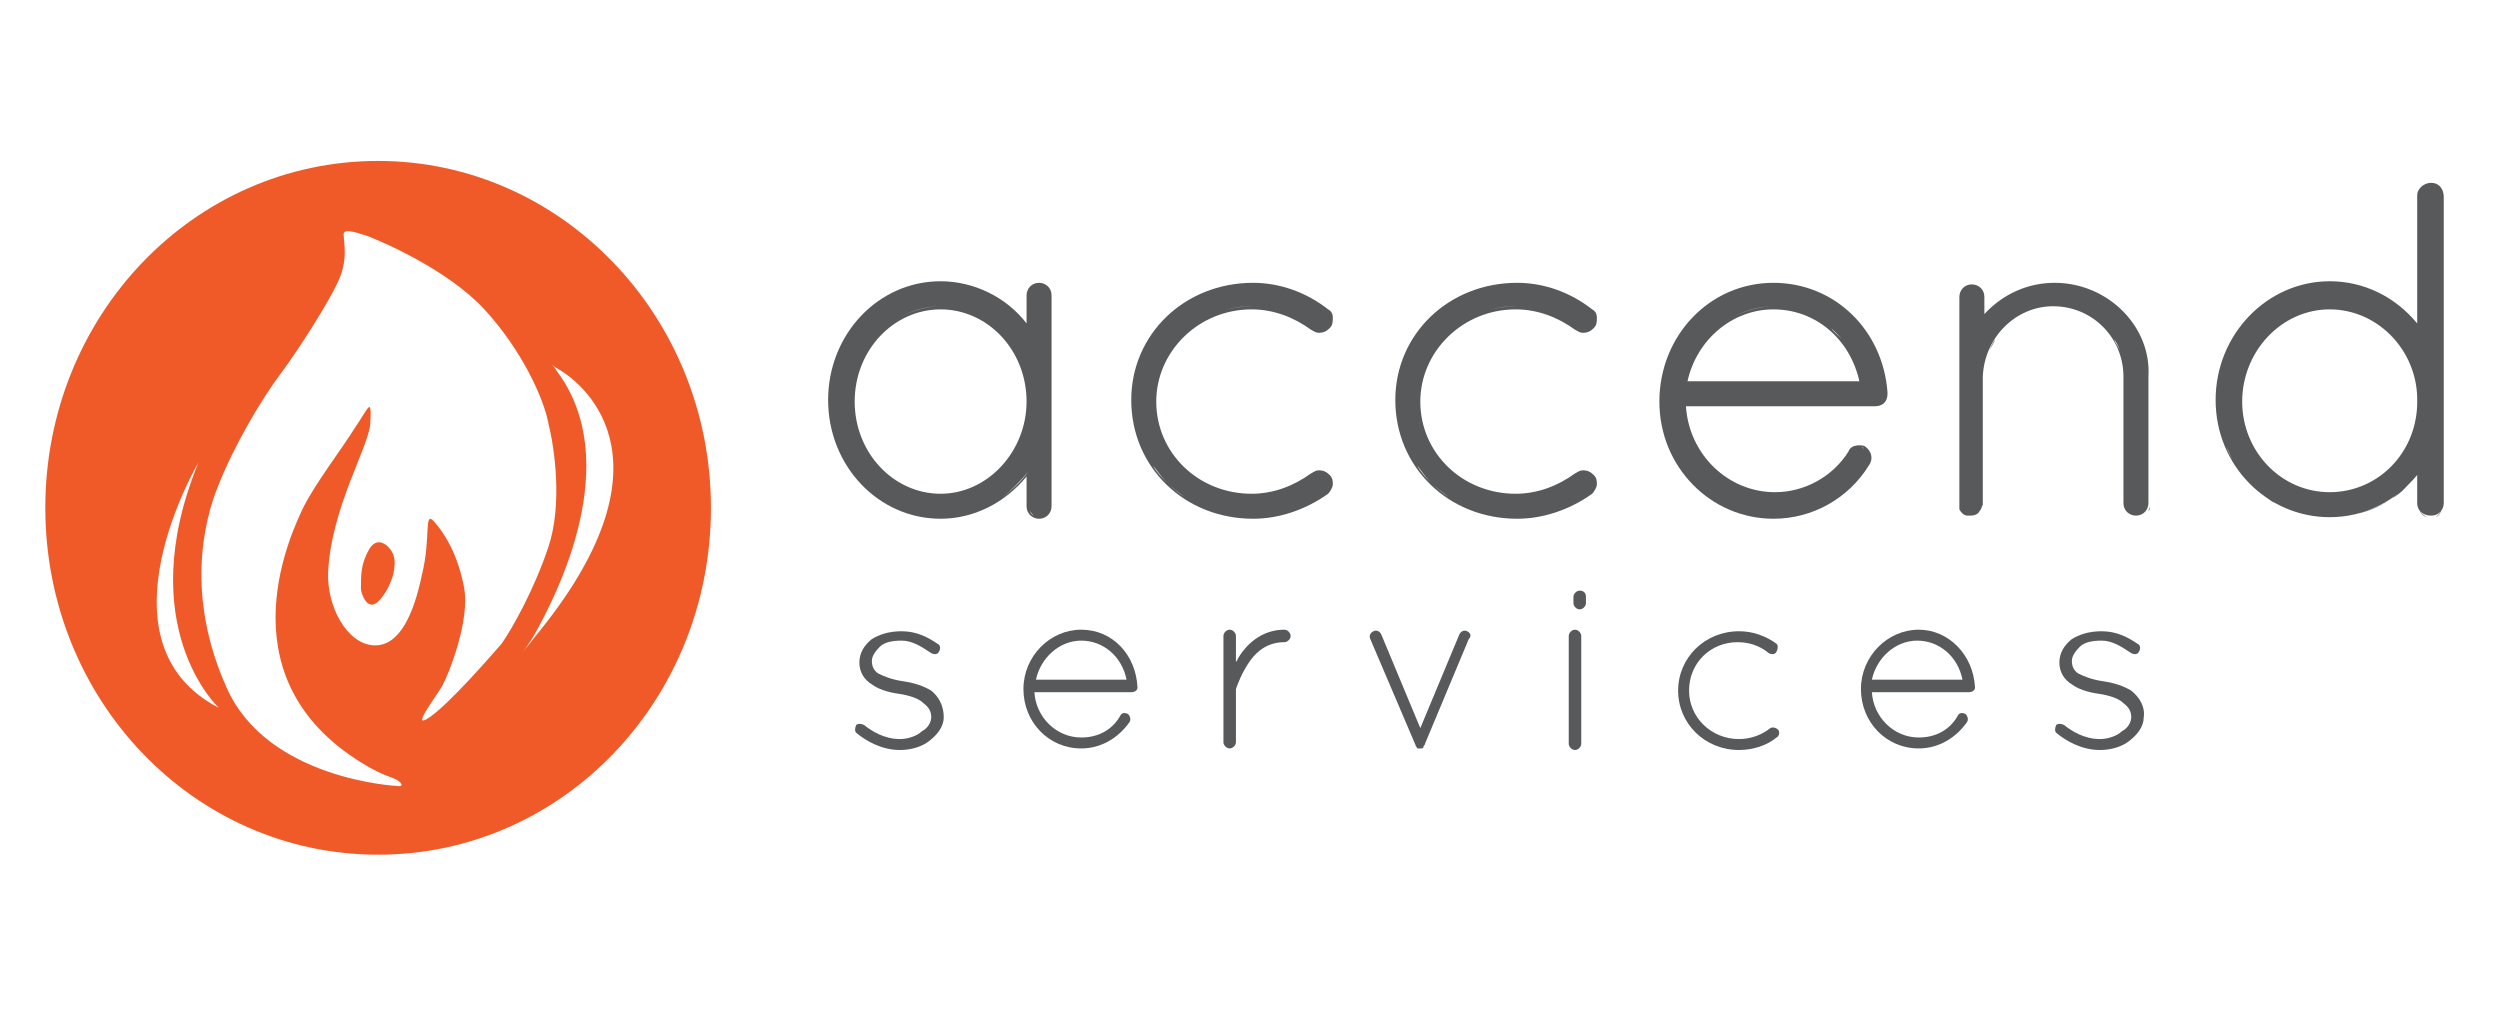
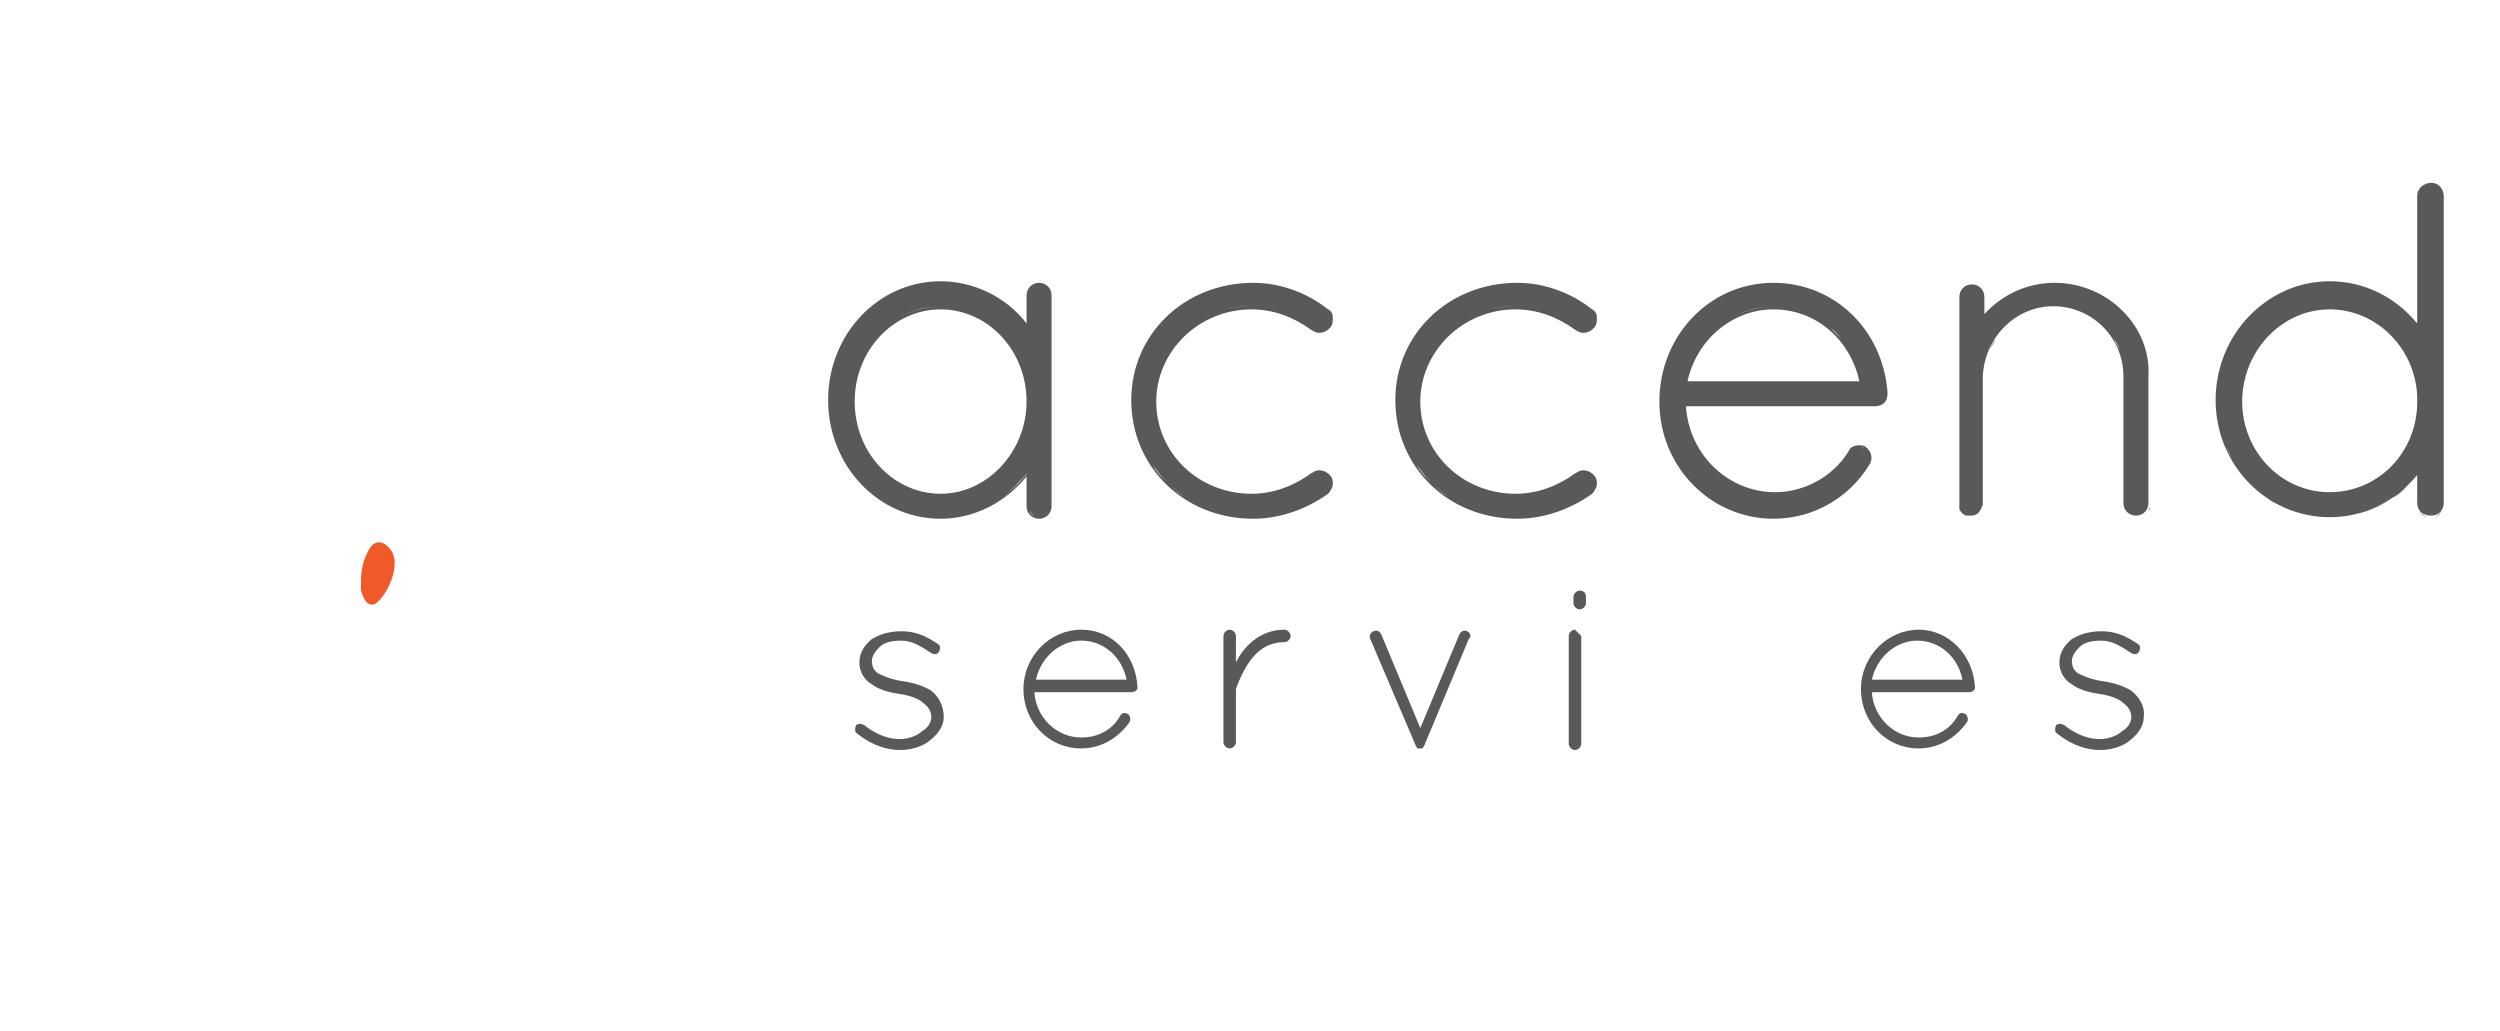
<svg xmlns="http://www.w3.org/2000/svg" version="1.1" id="Layer_1" x="0px" y="0px" viewBox="0 0 160 66" style="enable-background:new 0 0 160 66;" xml:space="preserve">
  <style type="text/css">
	.st0{fill:#58595B;}
	.st1{fill:#F05A28;}
</style>
  <title>AccendServices-Horizontal-FullColor-Orange</title>
  <path class="st0" d="M59.6,44.2c-0.5-0.3-1.1-0.5-1.8-0.6h0c-0.7-0.1-1.2-0.3-1.6-0.5c-0.3-0.2-0.4-0.5-0.4-0.8  c0-0.3,0.2-0.6,0.5-0.9c0.3-0.3,0.8-0.4,1.4-0.4c0.7,0,1.3,0.4,1.9,0.8c0.2,0.1,0.4,0.1,0.5-0.1c0.1-0.2,0.1-0.4-0.1-0.5  c-0.6-0.4-1.3-0.8-2.3-0.8c-0.8,0-1.4,0.2-1.9,0.5c-0.5,0.4-0.8,0.9-0.8,1.5c0,0.6,0.3,1.1,0.8,1.4c0.4,0.3,1,0.5,1.7,0.6l0,0  c0.7,0.1,1.3,0.3,1.6,0.6c0.4,0.3,0.5,0.6,0.5,0.9c0,0.3-0.2,0.7-0.6,0.9c-0.3,0.3-0.9,0.5-1.4,0.5c-1,0-1.8-0.5-2.3-0.9  c-0.2-0.1-0.4-0.1-0.5,0c-0.1,0.2-0.1,0.4,0,0.5c0.6,0.5,1.6,1.1,2.8,1.1c0.7,0,1.4-0.2,1.9-0.6c0.5-0.4,0.9-0.9,0.9-1.5  C60.4,45.2,60.1,44.6,59.6,44.2z" />
  <path class="st0" d="M69.2,40.3c-2,0-3.7,1.7-3.7,3.8c0,2.1,1.6,3.8,3.7,3.8c1.3,0,2.4-0.7,3.1-1.7c0.1-0.2,0-0.4-0.1-0.5  c-0.2-0.1-0.4-0.1-0.5,0.1c-0.5,0.9-1.4,1.4-2.5,1.4c-1.6,0-2.9-1.3-3-2.9h6.2c0.2,0,0.4-0.1,0.4-0.3v0v0  C72.7,41.9,71.2,40.3,69.2,40.3z M66.3,43.5c0.3-1.4,1.5-2.5,2.9-2.5c1.4,0,2.6,1,2.9,2.5H66.3z" />
  <path class="st0" d="M82.2,40.3c-1.5,0-2.5,1-3,1.9c0,0.1-0.1,0.1-0.1,0.2v-1.7c0-0.2-0.2-0.4-0.4-0.4c-0.2,0-0.4,0.2-0.4,0.4v6.8  c0,0.2,0.2,0.4,0.4,0.4c0.2,0,0.4-0.2,0.4-0.4v-3.3c0,0,0-0.1,0-0.1c0.1-0.3,0.4-1.1,0.9-1.8c0.5-0.7,1.2-1.2,2.2-1.2  c0.2,0,0.4-0.2,0.4-0.4C82.6,40.5,82.4,40.3,82.2,40.3z" />
  <path class="st0" d="M93.9,40.4c-0.2-0.1-0.4,0-0.5,0.2l-2.5,6l-2.5-6c-0.1-0.2-0.3-0.3-0.5-0.2c-0.2,0.1-0.3,0.3-0.2,0.5l2.9,6.8  c0,0.1,0.1,0.1,0.1,0.2c0,0,0,0,0.1,0c0,0,0,0,0,0c0,0,0.1,0,0.1,0c0.1,0,0.2,0,0.2-0.1c0-0.1,0.1-0.1,0.1-0.2l2.8-6.7  C94.2,40.7,94.1,40.5,93.9,40.4z" />
  <path class="st0" d="M101.1,37.8c-0.2,0-0.4,0.2-0.4,0.4v0.4c0,0.2,0.2,0.4,0.4,0.4c0.2,0,0.4-0.2,0.4-0.4v-0.4  C101.5,38,101.4,37.8,101.1,37.8z" />
-   <path class="st0" d="M100.8,40.3c-0.2,0-0.4,0.2-0.4,0.4v6.9c0,0.2,0.2,0.4,0.4,0.4c0.2,0,0.4-0.2,0.4-0.4v-6.9  C101.2,40.5,101,40.3,100.8,40.3z" />
-   <path class="st0" d="M111.2,41.1c0.7,0,1.4,0.2,2,0.7c0.2,0.1,0.4,0.1,0.5-0.1c0.1-0.2,0.1-0.4,0-0.5c-0.7-0.5-1.5-0.8-2.4-0.8  c-2.2,0-3.9,1.7-3.9,3.8c0,2.1,1.7,3.8,3.9,3.8c0.9,0,1.8-0.3,2.4-0.8c0.2-0.1,0.2-0.4,0.1-0.5c-0.1-0.1-0.3-0.2-0.5-0.1  c-0.5,0.4-1.2,0.7-2,0.7c-1.8,0-3.2-1.4-3.2-3.1C108.1,42.4,109.5,41.1,111.2,41.1z" />
+   <path class="st0" d="M100.8,40.3c-0.2,0-0.4,0.2-0.4,0.4v6.9c0,0.2,0.2,0.4,0.4,0.4c0.2,0,0.4-0.2,0.4-0.4v-6.9  z" />
  <path class="st0" d="M122.8,40.3c-2,0-3.7,1.7-3.7,3.8c0,2.1,1.6,3.8,3.7,3.8c1.3,0,2.4-0.7,3.1-1.7c0.1-0.2,0-0.4-0.1-0.5  c-0.2-0.1-0.4-0.1-0.5,0.1c-0.5,0.9-1.4,1.4-2.5,1.4c-1.6,0-2.9-1.3-3-2.9h6.2c0.2,0,0.4-0.1,0.4-0.3v0v0  C126.3,41.9,124.7,40.3,122.8,40.3z M119.8,43.5c0.3-1.4,1.5-2.5,2.9-2.5c1.4,0,2.6,1,2.9,2.5H119.8z" />
  <path class="st0" d="M136.4,44.2c-0.5-0.3-1.1-0.5-1.8-0.6h0c-0.7-0.1-1.2-0.3-1.6-0.5c-0.3-0.2-0.4-0.5-0.4-0.8  c0-0.3,0.2-0.6,0.5-0.9c0.3-0.3,0.8-0.4,1.4-0.4c0.7,0,1.3,0.4,1.9,0.8c0.2,0.1,0.4,0.1,0.5-0.1c0.1-0.2,0.1-0.4-0.1-0.5  c-0.6-0.4-1.3-0.8-2.3-0.8c-0.8,0-1.4,0.2-1.9,0.5c-0.5,0.4-0.8,0.9-0.8,1.5c0,0.6,0.3,1.1,0.8,1.4c0.4,0.3,1,0.5,1.7,0.6l0,0  c0.7,0.1,1.3,0.3,1.6,0.6c0.4,0.3,0.5,0.6,0.5,0.9c0,0.3-0.2,0.7-0.6,0.9c-0.3,0.3-0.9,0.5-1.4,0.5c-1,0-1.8-0.5-2.3-0.9  c-0.2-0.1-0.4-0.1-0.5,0c-0.1,0.2-0.1,0.4,0,0.5c0.6,0.5,1.6,1.1,2.8,1.1c0.7,0,1.4-0.2,1.9-0.6c0.5-0.4,0.9-0.9,0.9-1.5  C137.3,45.2,136.9,44.6,136.4,44.2z" />
  <path class="st0" d="M65.7,30.5v1.9c0,0.5,0.4,0.8,0.8,0.8c0.5,0,0.8-0.4,0.8-0.8V18.9c0-0.5-0.4-0.8-0.8-0.8  c-0.5,0-0.8,0.4-0.8,0.8v1.8c-1.3-1.7-3.4-2.7-5.5-2.7c-4,0-7.2,3.4-7.2,7.6c0,4.2,3.2,7.6,7.2,7.6C62.3,33.2,64.3,32.2,65.7,30.5z   M60.2,19.8c3,0,5.5,2.6,5.5,5.9c0,3.2-2.5,5.9-5.5,5.9c-3,0-5.5-2.6-5.5-5.9C54.7,22.4,57.2,19.8,60.2,19.8z M64.5,21.8  c0.2,0.3,0.4,0.6,0.6,1C64.9,22.4,64.7,22.1,64.5,21.8z M60.2,19.6c-0.9,0-1.9,0.3-2.6,0.7C58.3,19.9,59.2,19.6,60.2,19.6  c1,0,1.9,0.3,2.7,0.7C62.1,19.9,61.2,19.6,60.2,19.6z M55.9,21.8c-0.2,0.3-0.4,0.6-0.6,1C55.5,22.4,55.7,22.1,55.9,21.8z M65.9,32.7  c0.1,0.1,0.2,0.3,0.3,0.3C66.1,33,66,32.9,65.9,32.7z M65.8,32.4L65.8,32.4C65.8,32.4,65.8,32.4,65.8,32.4  C65.8,32.4,65.8,32.4,65.8,32.4z M67.2,32.4c0,0.3-0.2,0.6-0.4,0.7C67.1,32.9,67.2,32.7,67.2,32.4L67.2,32.4z M65.8,30.2L65.8,30.2  c-0.5,0.7-1.1,1.2-1.7,1.7C64.7,31.4,65.3,30.8,65.8,30.2z" />
  <path class="st0" d="M85.3,31c0-0.2,0-0.4-0.2-0.6c-0.2-0.2-0.4-0.3-0.7-0.3c-0.2,0-0.3,0.1-0.5,0.2c-1.1,0.8-2.4,1.3-3.8,1.3  c-3.4,0-6.1-2.6-6.1-5.9c0-3.2,2.7-5.9,6.1-5.9c1.4,0,2.7,0.5,3.8,1.3c0.2,0.1,0.3,0.2,0.5,0.2c0.3,0,0.5-0.1,0.7-0.3  c0.2-0.2,0.2-0.4,0.2-0.7c0-0.2-0.1-0.4-0.3-0.5c-1.4-1.1-3.1-1.7-4.8-1.7c-4.4,0-7.8,3.3-7.8,7.5c0,4.3,3.4,7.6,7.8,7.6  c1.7,0,3.4-0.6,4.8-1.6C85.1,31.5,85.3,31.2,85.3,31z M84.8,30.3C84.7,30.3,84.7,30.3,84.8,30.3C84.7,30.3,84.7,30.3,84.8,30.3z   M84.5,30.2c-0.1,0-0.1,0-0.2,0C84.4,30.2,84.4,30.2,84.5,30.2C84.4,30.2,84.5,30.2,84.5,30.2z M84.2,30.2c-0.1,0-0.2,0.1-0.2,0.1  C84.1,30.3,84.2,30.2,84.2,30.2z M81.7,19.8c-0.5-0.1-1-0.2-1.6-0.2c-0.6,0-1.3,0.1-1.9,0.3c0.6-0.2,1.2-0.3,1.9-0.3  C80.7,19.6,81.2,19.7,81.7,19.8c0.3,0.1,0.7,0.2,1,0.3C82.4,20,82.1,19.9,81.7,19.8z M84.3,21.1c0.1,0,0.1,0,0.2,0c0,0,0,0,0,0  C84.4,21.1,84.4,21.1,84.3,21.1z M84,21c0.1,0.1,0.2,0.1,0.2,0.1C84.2,21.1,84.1,21,84,21z M84.7,21.1C84.7,21.1,84.7,21,84.7,21.1  C84.7,21,84.7,21.1,84.7,21.1z M74.7,30.9c-0.3-0.3-0.7-0.7-0.9-1.1C74.1,30.2,74.4,30.6,74.7,30.9c0.3,0.3,0.7,0.6,1.1,0.9  C75.5,31.6,75.1,31.3,74.7,30.9z" />
  <path class="st0" d="M102.2,31c0-0.2,0-0.4-0.2-0.6c-0.2-0.2-0.4-0.3-0.7-0.3c-0.2,0-0.3,0.1-0.5,0.2c-1.1,0.8-2.4,1.3-3.8,1.3  c-3.4,0-6.1-2.6-6.1-5.9c0-3.2,2.7-5.9,6.1-5.9c1.4,0,2.7,0.5,3.8,1.3c0.2,0.1,0.3,0.2,0.5,0.2c0.3,0,0.5-0.1,0.7-0.3  c0.2-0.2,0.2-0.4,0.2-0.7c0-0.2-0.1-0.4-0.3-0.5c-1.4-1.1-3.1-1.7-4.8-1.7c-4.4,0-7.8,3.3-7.8,7.5c0,4.3,3.4,7.6,7.8,7.6  c1.7,0,3.4-0.6,4.8-1.6C102,31.5,102.2,31.2,102.2,31z M101.7,30.3C101.6,30.3,101.6,30.3,101.7,30.3  C101.6,30.3,101.6,30.3,101.7,30.3z M101.4,30.2c-0.1,0-0.1,0-0.2,0C101.3,30.2,101.3,30.2,101.4,30.2  C101.3,30.2,101.4,30.2,101.4,30.2z M101.1,30.2c-0.1,0-0.2,0.1-0.2,0.1C101,30.3,101.1,30.2,101.1,30.2z M98.6,19.8  c-0.5-0.1-1-0.2-1.6-0.2c-0.6,0-1.3,0.1-1.9,0.3c0.6-0.2,1.2-0.3,1.9-0.3C97.6,19.6,98.1,19.7,98.6,19.8c0.3,0.1,0.7,0.2,1,0.3  C99.3,20,99,19.9,98.6,19.8z M101.2,21.1c0.1,0,0.1,0,0.2,0c0,0,0,0,0,0C101.3,21.1,101.3,21.1,101.2,21.1z M100.9,21  c0.1,0.1,0.2,0.1,0.2,0.1C101.1,21.1,101,21,100.9,21z M101.6,21.1C101.6,21.1,101.6,21,101.6,21.1C101.6,21,101.6,21.1,101.6,21.1z   M91.6,30.9c-0.3-0.3-0.7-0.7-0.9-1.1C91,30.2,91.3,30.6,91.6,30.9c0.3,0.3,0.7,0.6,1.1,0.9C92.4,31.6,92,31.3,91.6,30.9z" />
  <path class="st0" d="M119.4,28.6c-0.1-0.1-0.3-0.1-0.4-0.1c-0.3,0-0.6,0.1-0.7,0.4c-1,1.6-2.8,2.6-4.7,2.6c-3,0-5.5-2.4-5.7-5.5H120  c0.5,0,0.8-0.3,0.8-0.8v-0.1v0c-0.3-4-3.4-7-7.3-7c-4.1,0-7.3,3.4-7.3,7.6c0,4.2,3.3,7.5,7.3,7.5c2.5,0,4.8-1.3,6.1-3.4  C119.9,29.4,119.8,28.9,119.4,28.6z M119.3,28.7c-0.1,0-0.1-0.1-0.2-0.1C119.2,28.6,119.3,28.7,119.3,28.7z M119,28.6  c-0.1,0-0.1,0-0.2,0C118.9,28.6,118.9,28.6,119,28.6C119,28.6,119,28.6,119,28.6z M118.8,28.6c-0.1,0-0.2,0.1-0.2,0.1  C118.6,28.7,118.7,28.6,118.8,28.6z M118.5,28.7c-0.1,0.1-0.1,0.1-0.2,0.2C118.4,28.9,118.5,28.8,118.5,28.7z M113.5,19.8  c2.7,0,4.9,1.9,5.5,4.6h-11C108.6,21.7,110.9,19.8,113.5,19.8z M109.2,21.7c0.4-0.5,0.9-0.9,1.5-1.3c0.9-0.5,1.8-0.8,2.9-0.8  c1.2,0,2.3,0.4,3.3,1.1c-0.9-0.7-2.1-1.1-3.3-1.1c-1,0-2,0.3-2.9,0.8C110.1,20.8,109.6,21.2,109.2,21.7z M117.2,21  c0.2,0.2,0.5,0.5,0.7,0.7C117.7,21.5,117.4,21.3,117.2,21z M108.9,22.1c-0.2,0.3-0.4,0.6-0.5,0.9C108.5,22.7,108.7,22.4,108.9,22.1z   M106.3,25.7c0,0.5,0.1,1,0.1,1.5C106.4,26.7,106.3,26.2,106.3,25.7z M106.9,28.6c0.3,0.7,0.6,1.3,1.1,1.8  C107.5,29.8,107.2,29.2,106.9,28.6z M108.9,31.4c0.4,0.3,0.7,0.6,1.2,0.8C109.7,32,109.3,31.7,108.9,31.4z" />
  <path class="st0" d="M131.5,18.1c-1.7,0-3.3,0.7-4.5,2V19c0-0.5-0.4-0.8-0.8-0.8c-0.5,0-0.8,0.4-0.8,0.8V24v0.2v8.1v0.2v0l0,0  c0,0,0,0.1,0,0.1c0.1,0.2,0.3,0.4,0.5,0.4l0,0h0h0.2c0.3,0,0.5-0.1,0.6-0.3c0.1-0.1,0.1-0.2,0.2-0.4l0,0l0,0v-0.1v-8.1  c0.1-2.5,2.1-4.5,4.5-4.5c2.5,0,4.5,2,4.5,4.5v8.1c0,0.5,0.4,0.8,0.8,0.8c0.5,0,0.8-0.4,0.8-0.8v-8.1  C137.7,20.9,134.9,18.1,131.5,18.1z M125.5,32.7C125.5,32.7,125.5,32.7,125.5,32.7C125.5,32.7,125.5,32.7,125.5,32.7  c0.1,0.2,0.3,0.3,0.5,0.4C125.8,33,125.6,32.9,125.5,32.7z M126.2,33.1c0.2,0,0.4-0.1,0.5-0.3C126.6,33,126.4,33.1,126.2,33.1z   M127.3,22.5c-0.1,0.3-0.2,0.6-0.3,0.9C127.1,23.1,127.2,22.8,127.3,22.5c0.1-0.3,0.3-0.5,0.4-0.8C127.5,22,127.4,22.2,127.3,22.5z   M135.7,22.5c-0.1-0.3-0.3-0.5-0.4-0.8C135.5,22,135.6,22.2,135.7,22.5c0.1,0.3,0.2,0.6,0.3,0.9C135.9,23.1,135.9,22.8,135.7,22.5z   M136.1,32.4L136.1,32.4c0,0.1,0,0.2,0.1,0.3C136.1,32.6,136.1,32.5,136.1,32.4z M137.6,32.4c0,0.1,0,0.2-0.1,0.3  C137.5,32.6,137.6,32.5,137.6,32.4L137.6,32.4z" />
  <path class="st0" d="M155.6,11.7c-0.5,0-0.9,0.4-0.9,0.8v8.2c-1.4-1.7-3.4-2.7-5.6-2.7c-4,0-7.3,3.4-7.3,7.6c0,4.2,3.3,7.5,7.3,7.5  c2.2,0,4.2-1,5.6-2.7v1.8c0,0.5,0.4,0.8,0.9,0.8c0.5,0,0.8-0.4,0.8-0.8v-6.7v-0.3V12.6C156.4,12.1,156.1,11.7,155.6,11.7z   M153.8,22.2c-0.2-0.3-0.4-0.6-0.7-0.8C153.3,21.6,153.6,21.9,153.8,22.2z M149.1,31.5c-3.1,0-5.6-2.6-5.6-5.8  c0-3.2,2.5-5.9,5.6-5.9c3,0,5.5,2.5,5.6,5.6l0,0.5C154.6,29.1,152.1,31.5,149.1,31.5z M154.3,23.2c0.3,0.7,0.5,1.4,0.5,2.2v0  C154.8,24.6,154.6,23.9,154.3,23.2z M141.9,25.7c0,0.5,0,1,0.1,1.5C142,26.7,141.9,26.2,141.9,25.7z M142.5,28.6  c0.3,0.7,0.6,1.3,1.1,1.8C143.1,29.8,142.7,29.2,142.5,28.6z M144.5,31.4c0.4,0.3,0.7,0.6,1.1,0.8C145.3,32,144.9,31.7,144.5,31.4z   M153.1,31.9c-0.7,0.5-1.4,0.8-2.3,1C151.6,32.7,152.4,32.4,153.1,31.9c0.5-0.3,0.9-0.7,1.2-1.1C153.9,31.2,153.5,31.6,153.1,31.9z   M154.8,32.4L154.8,32.4c0,0.3,0.2,0.6,0.5,0.7C155,32.9,154.8,32.7,154.8,32.4z M156.3,32.4c0,0.3-0.2,0.6-0.4,0.7  C156.1,32.9,156.3,32.7,156.3,32.4L156.3,32.4z" />
  <g>
    <path class="st1" d="M23.6,35.2c-0.5,0.9-0.5,1.6-0.5,2.4c0,0,0,0,0,0.1c0,0.2,0.4,1.6,1.2,0.7c0.8-0.9,1.1-2.2,0.9-2.8   C25.1,35.1,24.2,34.1,23.6,35.2z" />
-     <path class="st1" d="M24.2,10.3c-11.8,0-21.3,9.9-21.3,22.2c0,12.3,9.5,22.2,21.3,22.2s21.3-9.9,21.3-22.2   C45.5,20.2,35.9,10.3,24.2,10.3z M12.7,29.6C8.4,40.1,14,45.3,14,45.3C5.9,41.1,12.7,29.6,12.7,29.6z M27.5,45.9   c-1.3,0.9,0.4-1.3,0.8-2c0.4-0.7,1.8-4.2,1.4-6.3c-0.4-2.1-1.2-3.4-1.9-4.2c-0.7-0.8-0.2,1-0.8,3.4c-0.5,2.4-1.4,4.6-3.1,4.5   c-1.7-0.1-3-2.5-2.9-4.7c0.2-4.1,2.6-8,2.7-9.5c0.1-1.8-0.1-1-1,0.3c-0.8,1.3-2.5,3.5-3.3,5.1c-0.6,1.3-5.2,10.5,3.4,16.1   c0,0,1.2,0.8,2.1,1.1c0.9,0.3,1,0.7,0.5,0.6c0,0-8.3-0.4-10.9-6.3c-2.6-5.8-1.5-10.6-0.5-13c1-2.5,2.7-5.4,3.9-7   c1.2-1.6,3.1-4.6,3.7-5.9c0.7-1.4,0.4-2.6,0.4-3c-0.1-0.5,0.6-0.3,1.5,0c0.8,0.3,5.1,2.1,7.5,4.7c2.4,2.6,3.8,5.7,4.1,7.3   c0.4,1.6,0.9,5.2,0,7.9c-0.9,2.7-2.3,5.2-3,6.2C31.4,42,28.8,45,27.5,45.9z M34.2,40.8c-0.2,0.3-0.5,0.6-0.7,0.9   c0,0,0.2-0.3,0.6-0.9c1.6-2.8,5.9-11.3,1.5-17.1c-0.1-0.2-0.2-0.3-0.4-0.4c0,0,0.2,0.1,0.5,0.3C37.6,24.7,43.4,29.7,34.2,40.8z" />
  </g>
</svg>